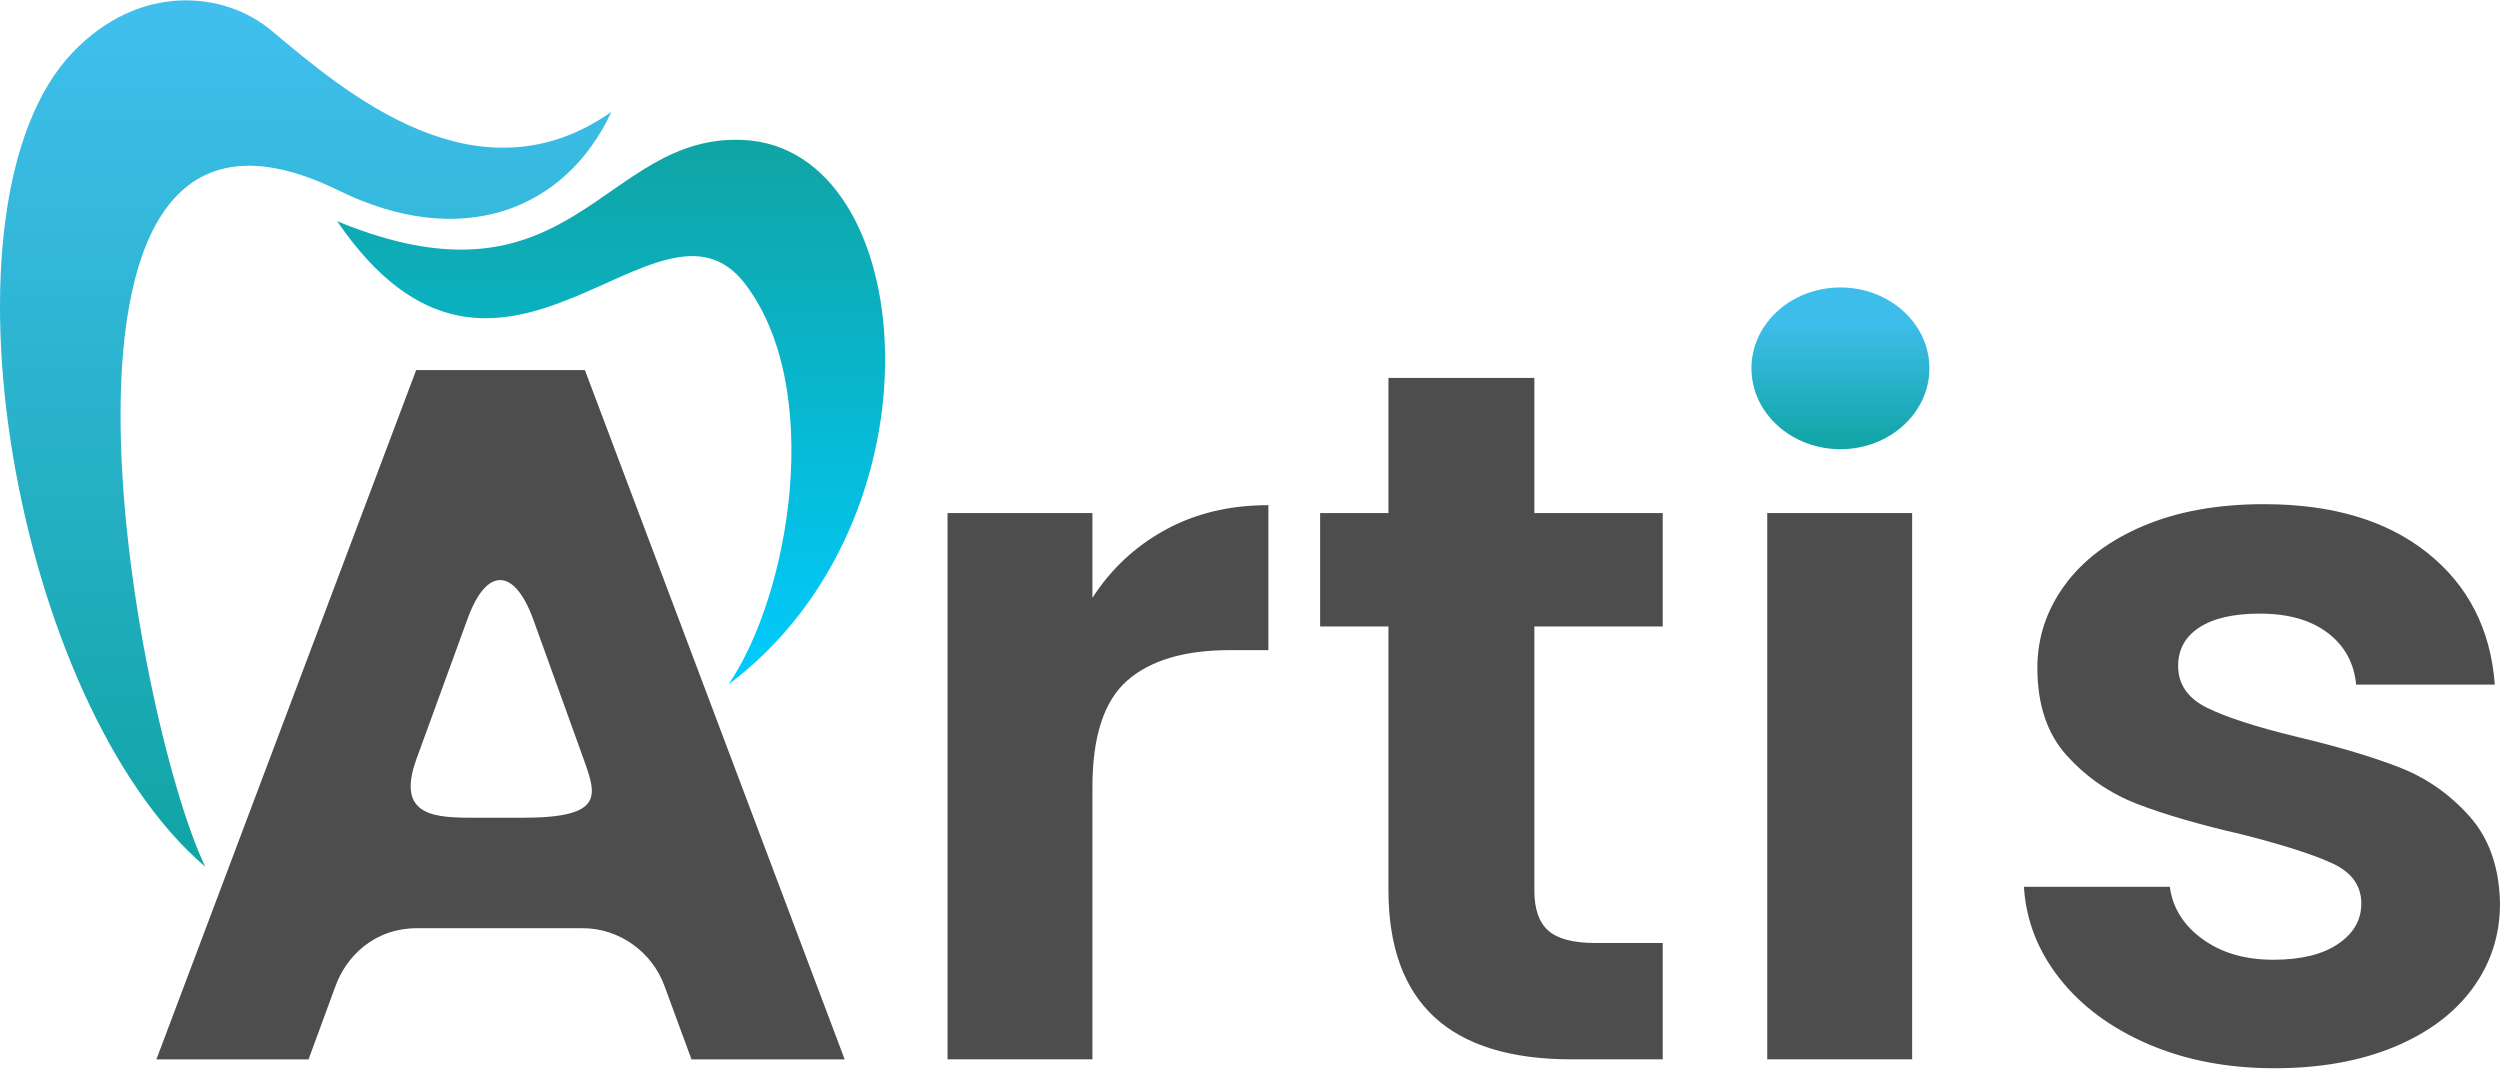
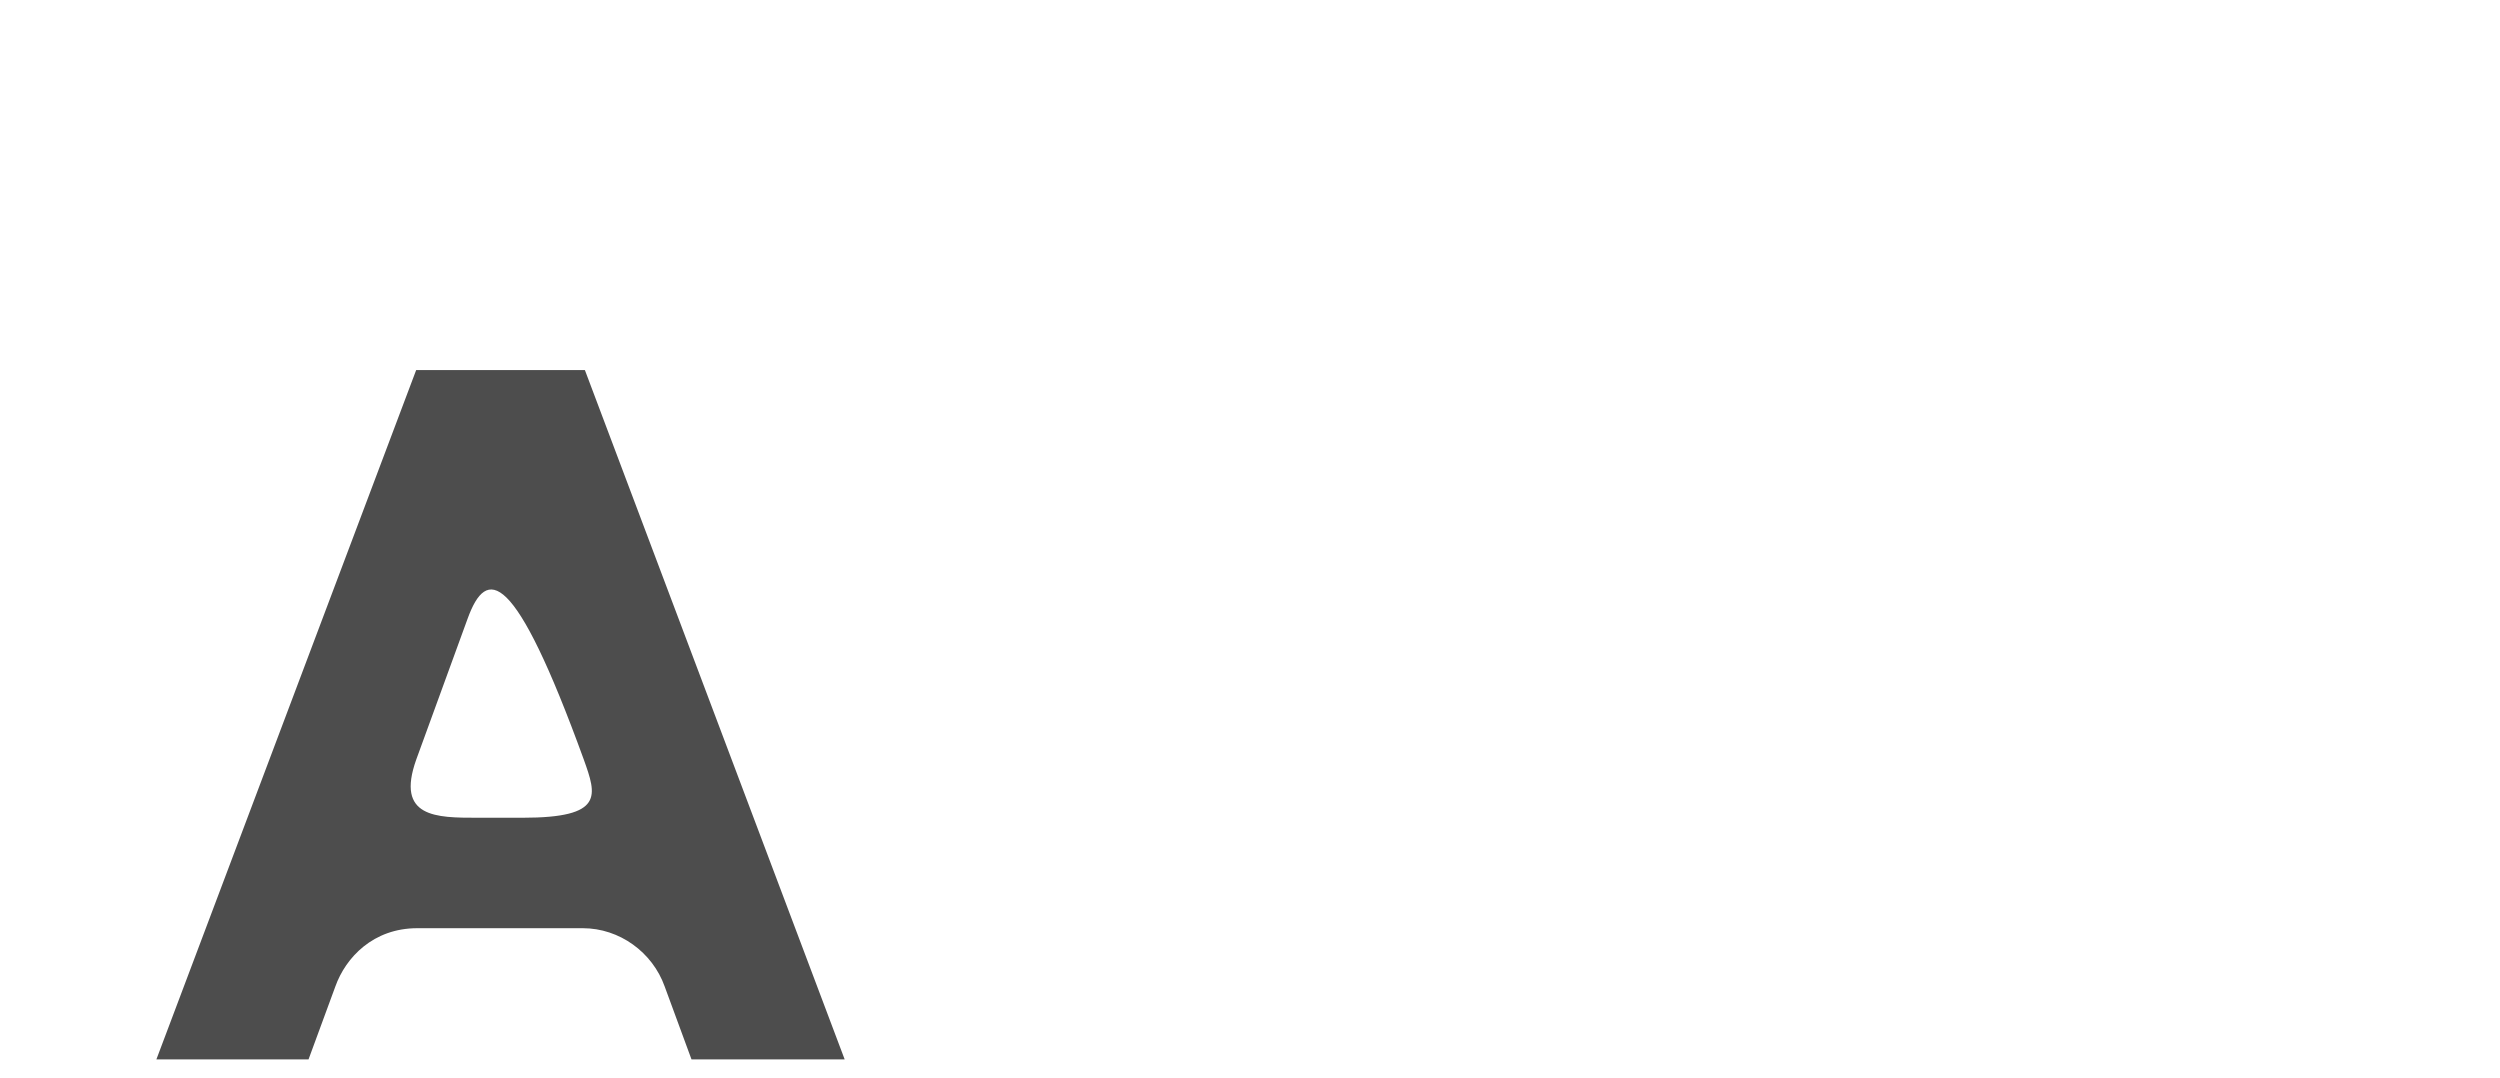
<svg xmlns="http://www.w3.org/2000/svg" width="225" height="97" viewBox="0 0 225 97" fill="none">
-   <path d="M55.023 10.074C50.912 18.908 41.566 22.587 30.471 17.141C0.603 2.485 12.019 64.526 18.472 78.005C1.283 63.329 -6.522 18.394 6.54 4.718C12.525 -1.547 20.167 -0.82 24.429 2.751C31.061 8.307 42.937 18.524 55.023 10.074Z" fill="url(#paint0_linear_426_14)" />
-   <path d="M66.897 12.596C54.178 11.989 51.621 28.691 30.342 19.909C44.998 41.337 59.225 15.265 67.073 25.567C74.208 34.936 71.121 53.446 65.567 61.597C85.472 46.65 82.794 13.355 66.897 12.596Z" fill="url(#paint1_linear_426_14)" />
-   <path d="M98.318 53.806C99.995 51.202 102.185 49.161 104.886 47.682C107.588 46.203 110.677 45.464 114.154 45.464V58.511H110.708C106.608 58.511 103.519 59.428 101.439 61.261C99.358 63.095 98.318 66.291 98.318 70.847V95.341H85.277V46.173H98.318V53.806ZM138.093 56.38V80.165C138.093 81.823 138.512 83.02 139.351 83.76C140.189 84.499 141.601 84.87 143.59 84.87H149.644V95.341H141.447C130.456 95.341 124.959 90.254 124.959 80.076V56.38H118.811V46.173H124.959V34.015H138.093V46.173H149.644V56.38H138.093ZM172.093 46.173V95.341H159.052V46.173H172.093ZM204.694 96.141C200.471 96.141 196.684 95.415 193.33 93.966C189.978 92.516 187.323 90.549 185.365 88.064C183.41 85.579 182.338 82.829 182.153 79.811H195.286C195.535 81.704 196.513 83.272 198.221 84.514C199.927 85.757 202.054 86.377 204.602 86.377C207.086 86.377 209.026 85.904 210.422 84.957C211.821 84.011 212.518 82.799 212.518 81.32C212.518 79.722 211.665 78.523 209.957 77.725C208.251 76.927 205.533 76.053 201.807 75.106C197.956 74.219 194.805 73.302 192.352 72.356C189.9 71.409 187.788 69.96 186.018 68.006C184.247 66.053 183.363 63.422 183.363 60.107C183.363 57.386 184.187 54.901 185.833 52.652C187.477 50.404 189.838 48.628 192.911 47.327C195.985 46.026 199.602 45.375 203.763 45.375C209.91 45.375 214.817 46.839 218.481 49.768C222.144 52.696 224.162 56.646 224.534 61.616H212.053C211.868 59.663 211.013 58.112 209.491 56.958C207.97 55.803 205.936 55.226 203.391 55.226C201.03 55.226 199.214 55.64 197.941 56.469C196.669 57.297 196.032 58.452 196.032 59.931C196.032 61.586 196.9 62.844 198.64 63.702C200.379 64.561 203.079 65.433 206.743 66.32C210.469 67.207 213.543 68.124 215.966 69.071C218.387 70.017 220.483 71.482 222.254 73.466C224.022 75.448 224.94 78.064 225 81.32C225 84.159 224.178 86.704 222.532 88.951C220.886 91.2 218.527 92.96 215.454 94.233C212.38 95.504 208.792 96.141 204.694 96.141Z" fill="#4D4D4D" />
-   <path d="M52.449 83.538H37.555C33.603 83.538 31.12 86.158 30.183 88.779L27.769 95.343H14.076L37.456 33.304H52.639L76.019 95.343H62.234L59.819 88.779C58.724 85.709 55.76 83.538 52.449 83.538ZM52.54 68.356L47.963 55.662C46.262 51.082 43.782 51.028 42.092 55.662L37.464 68.356C35.594 73.597 39.279 73.597 42.964 73.597H47.039C54.41 73.597 53.695 71.597 52.54 68.356Z" fill="#4D4D4D" />
-   <path fill-rule="evenodd" clip-rule="evenodd" d="M165.639 25.872C170.063 25.872 173.647 29.129 173.647 33.148C173.647 37.168 170.063 40.427 165.639 40.427C161.216 40.427 157.63 37.168 157.63 33.148C157.63 29.129 161.216 25.872 165.639 25.872Z" fill="url(#paint2_linear_426_14)" />
+   <path d="M52.449 83.538H37.555C33.603 83.538 31.12 86.158 30.183 88.779L27.769 95.343H14.076L37.456 33.304H52.639L76.019 95.343H62.234L59.819 88.779C58.724 85.709 55.76 83.538 52.449 83.538ZM52.54 68.356C46.262 51.082 43.782 51.028 42.092 55.662L37.464 68.356C35.594 73.597 39.279 73.597 42.964 73.597H47.039C54.41 73.597 53.695 71.597 52.54 68.356Z" fill="#4D4D4D" />
  <defs>
    <linearGradient id="paint0_linear_426_14" x1="37.193" y1="77.777" x2="37.195" y2="0.797" gradientUnits="userSpaceOnUse">
      <stop stop-color="#10A4A4" />
      <stop offset="1" stop-color="#40BFEE" />
    </linearGradient>
    <linearGradient id="paint1_linear_426_14" x1="43.432" y1="12.543" x2="43.43" y2="62.124" gradientUnits="userSpaceOnUse">
      <stop stop-color="#10A4A4" />
      <stop offset="1" stop-color="#00CCFF" />
    </linearGradient>
    <linearGradient id="paint2_linear_426_14" x1="165.902" y1="40.427" x2="165.904" y2="28.962" gradientUnits="userSpaceOnUse">
      <stop stop-color="#10A4A4" />
      <stop offset="1" stop-color="#3DBEEA" />
    </linearGradient>
  </defs>
</svg>